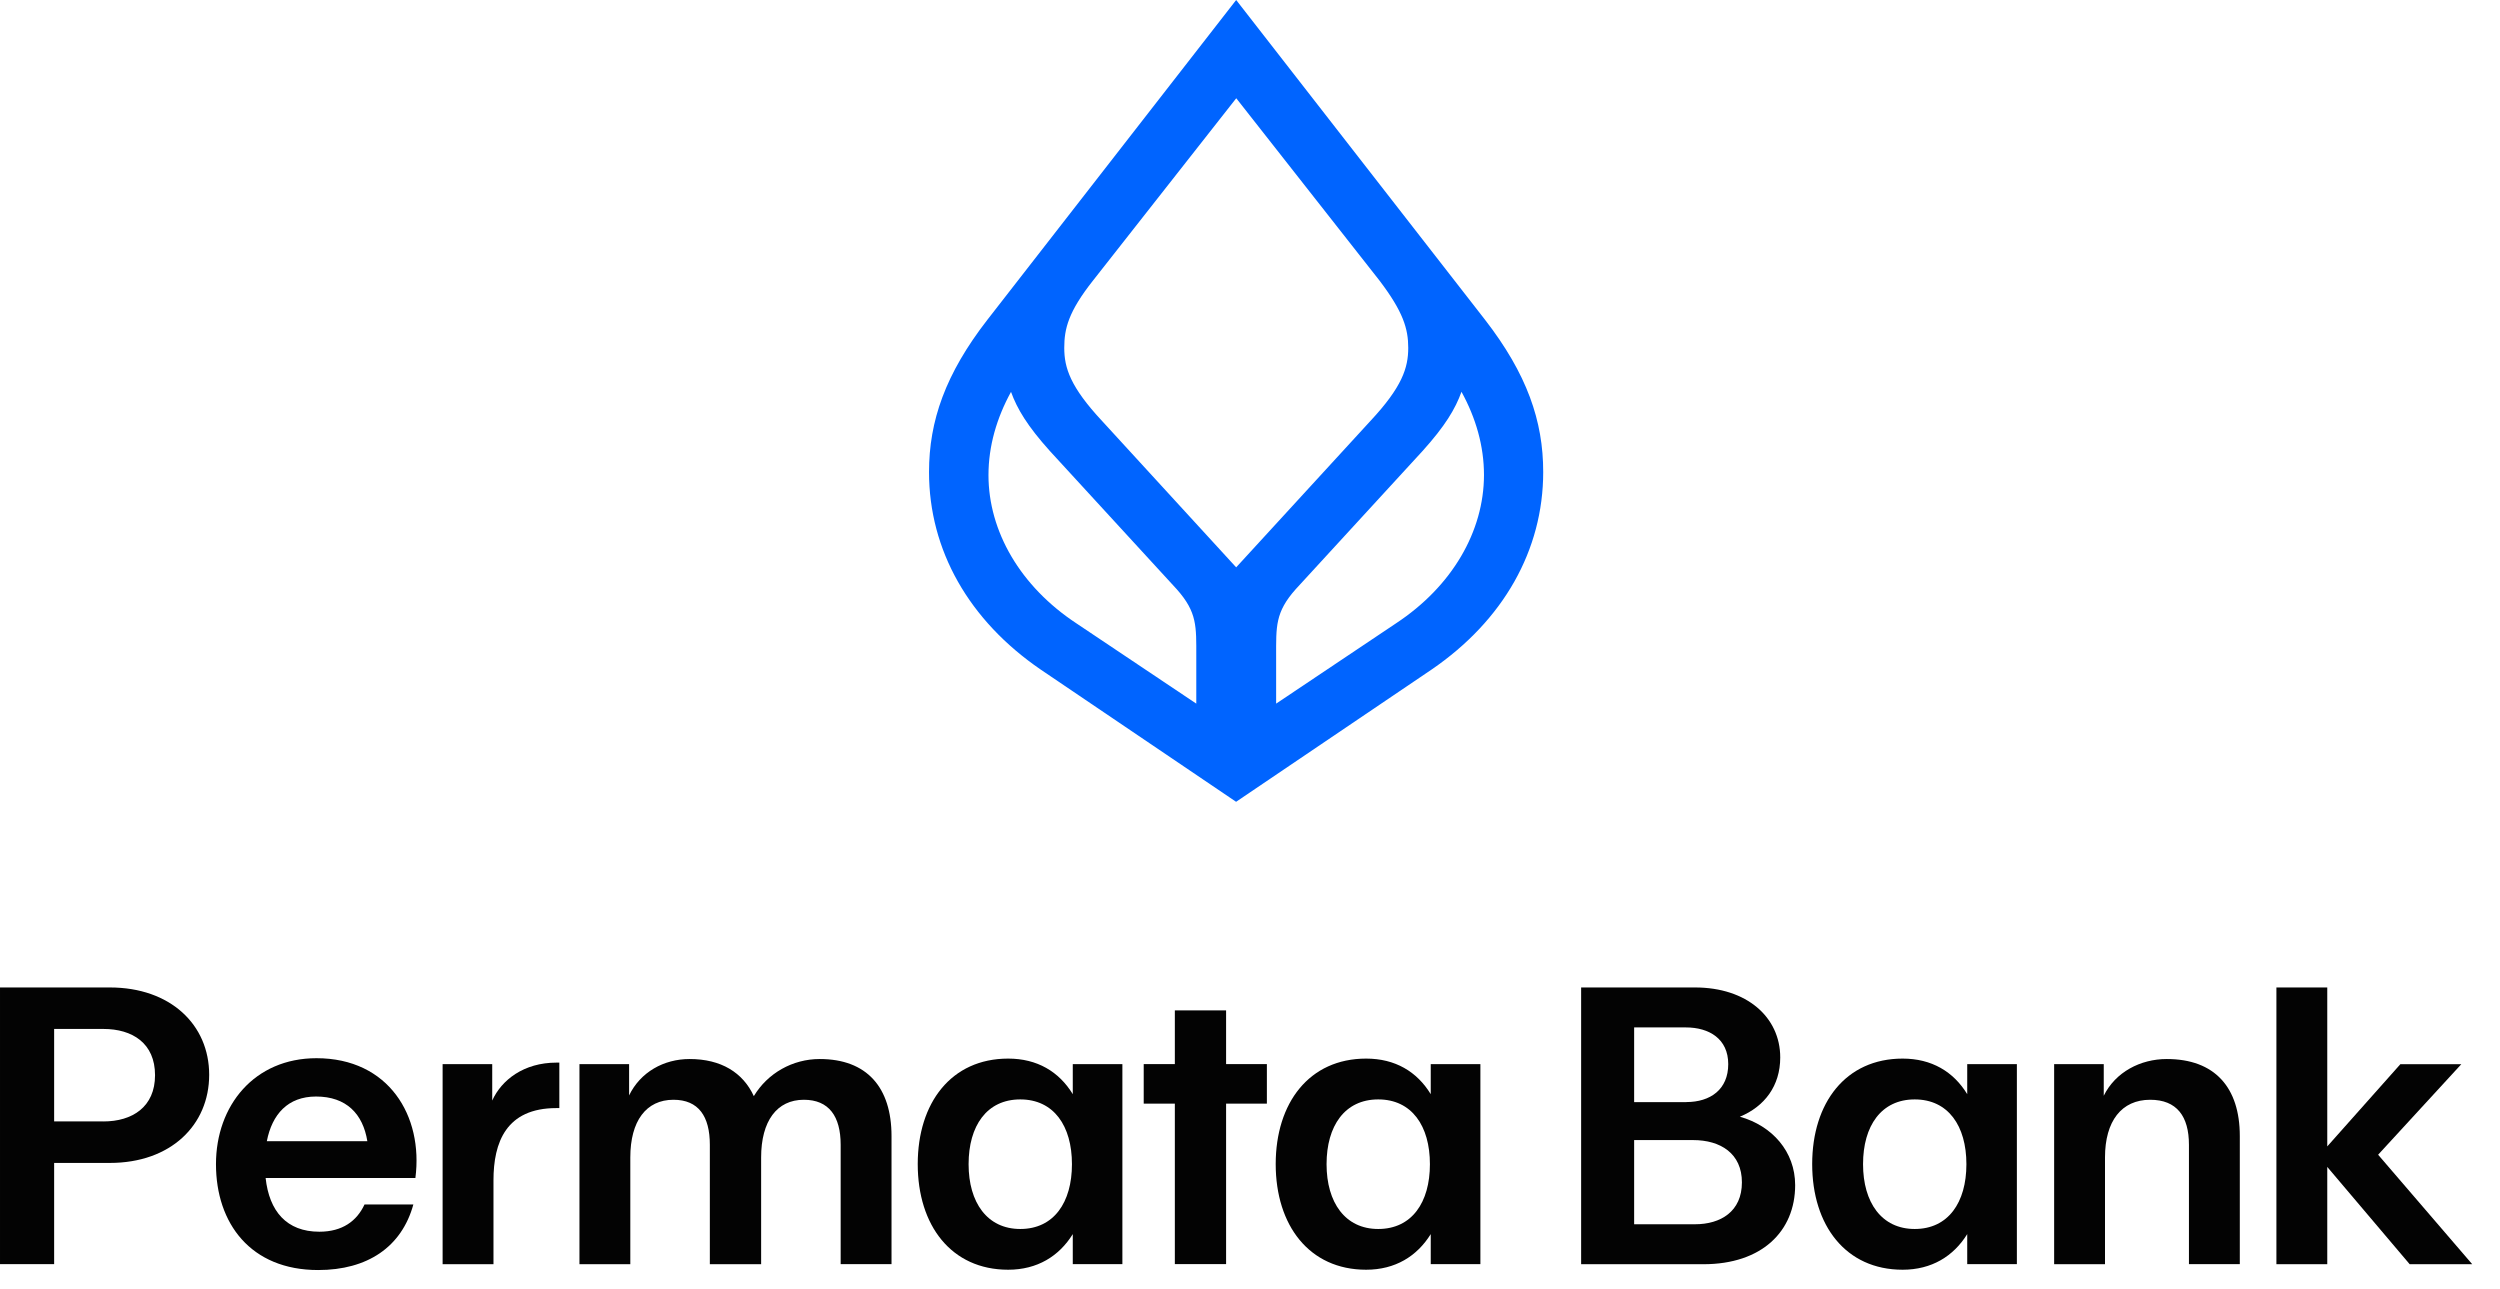
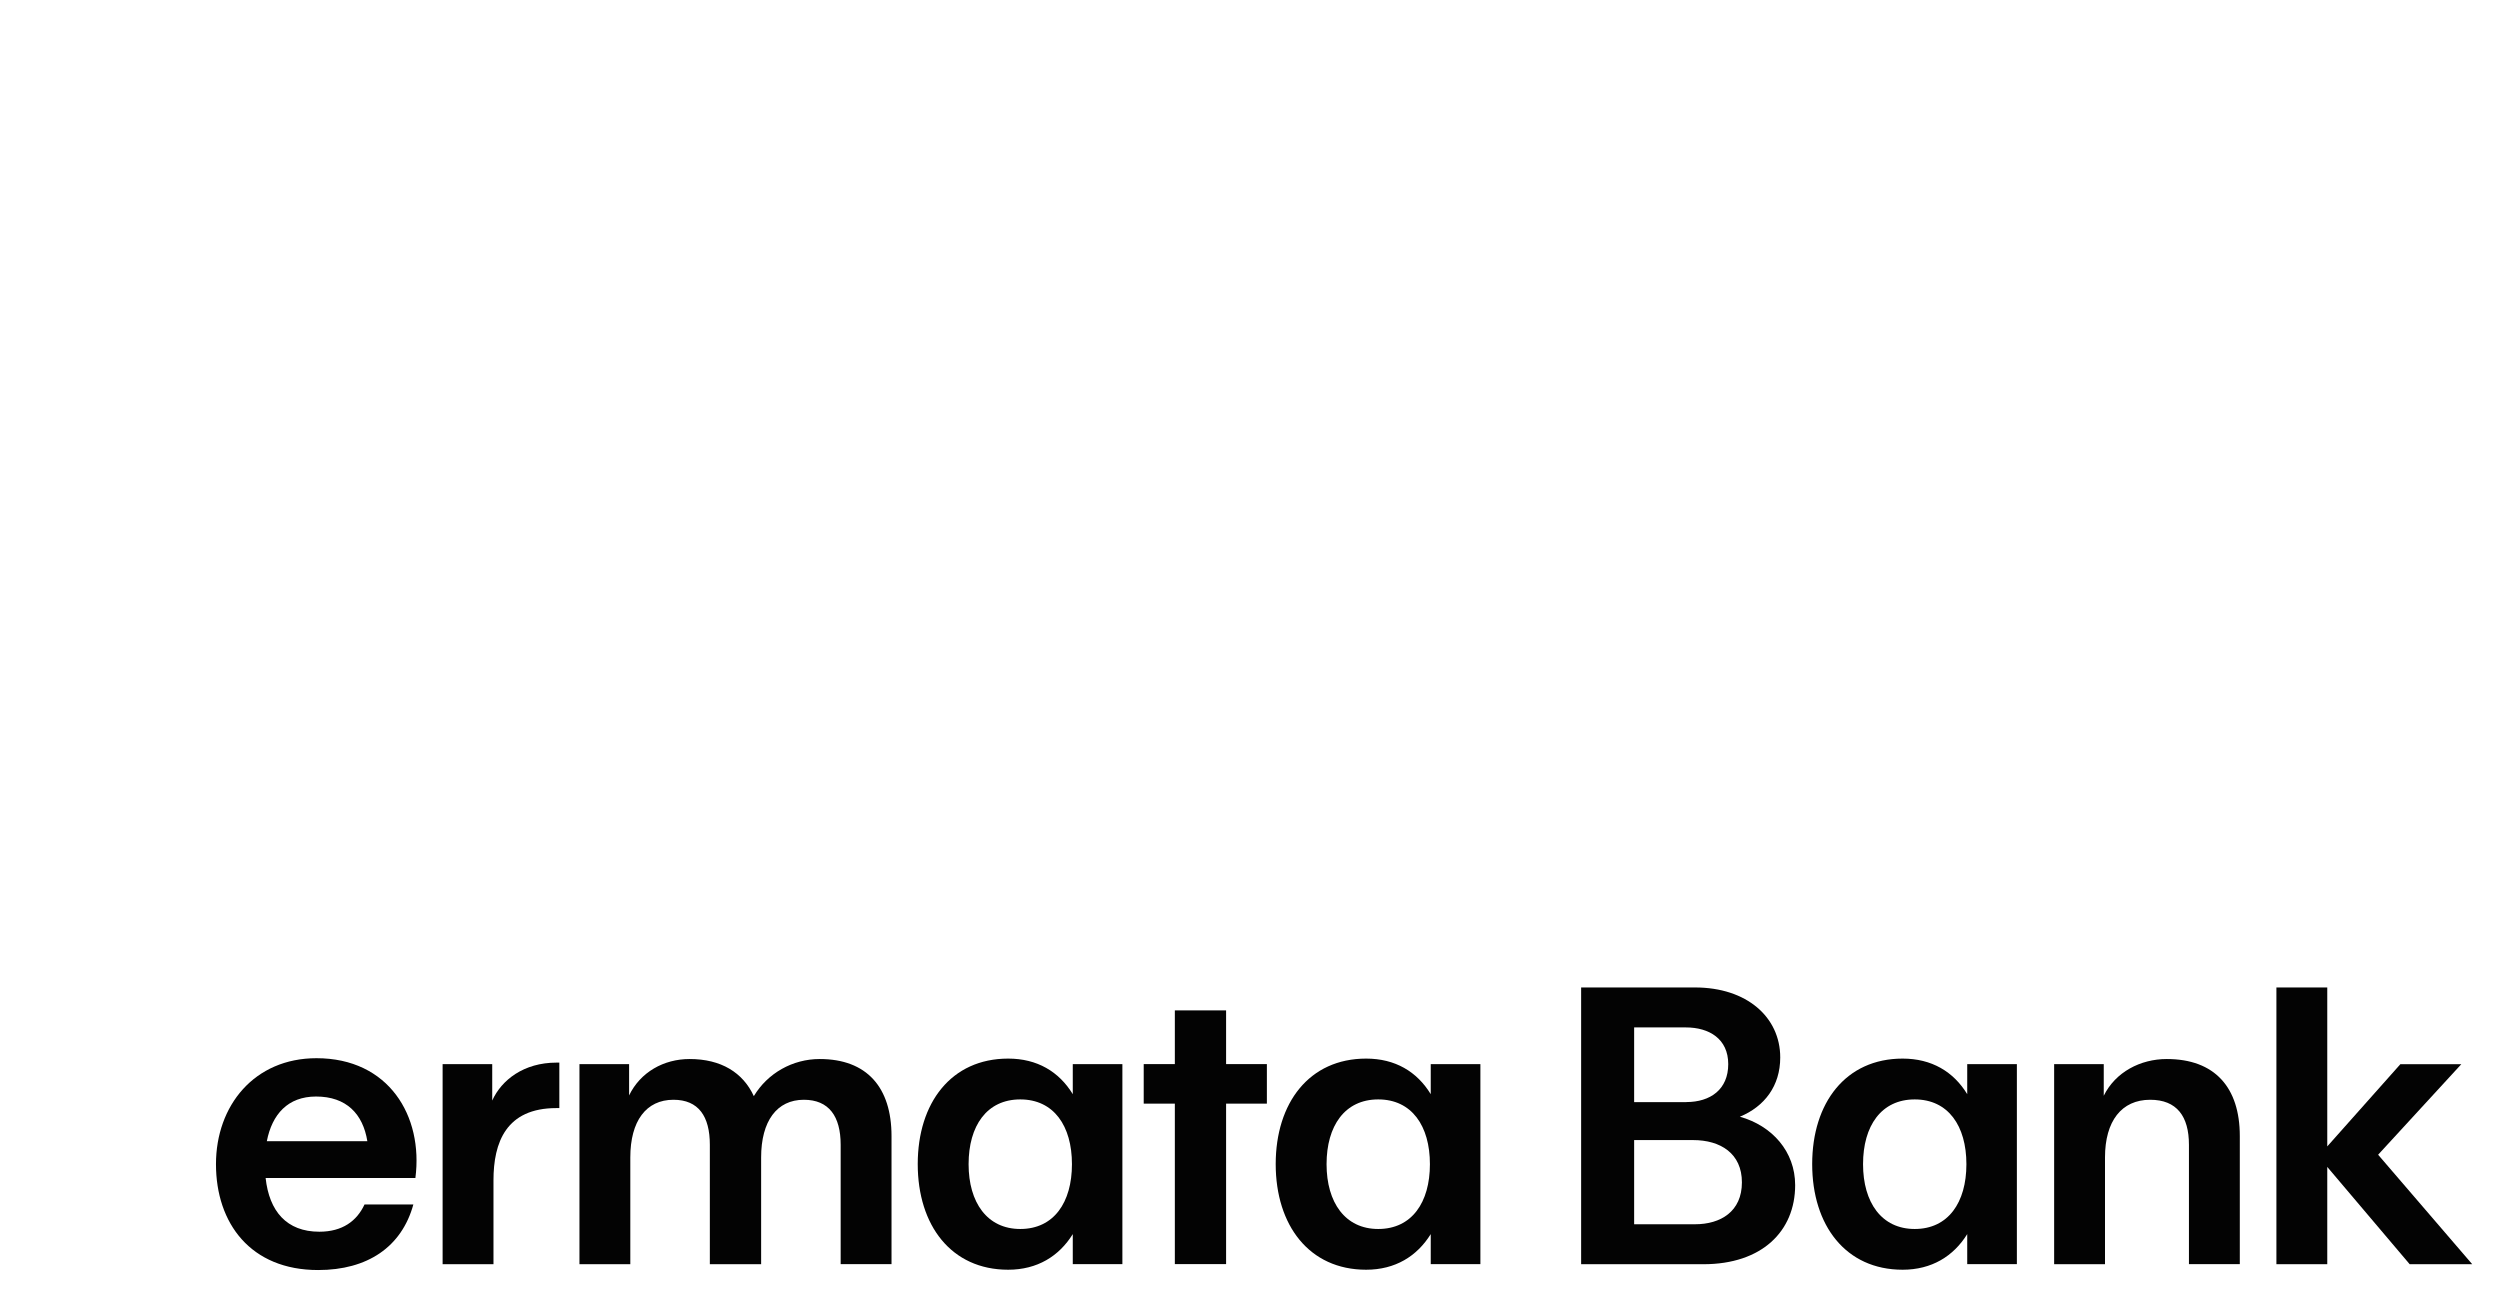
<svg xmlns="http://www.w3.org/2000/svg" fill="none" height="100%" overflow="visible" preserveAspectRatio="none" style="display: block;" viewBox="0 0 64 33" width="100%">
  <g id="Frame 15881">
    <g id="Vector">
-       <path d="M38.016 8.185L31.646 9.09723e-05L25.278 8.185C24.203 9.57 23.783 10.775 23.783 12.085C23.783 14.086 24.806 15.883 26.639 17.139L31.644 20.526L36.651 17.139C38.485 15.883 39.506 14.084 39.506 12.085C39.508 10.777 39.089 9.57 38.016 8.185ZM30.625 16.806V18.013L27.559 15.96C26.119 15.012 25.305 13.6 25.305 12.163C25.305 11.42 25.515 10.701 25.882 10.032C26.039 10.467 26.301 10.905 26.878 11.547L30.128 15.088C30.65 15.677 30.625 16.036 30.625 16.806ZM28.213 10.777C27.4 9.905 27.245 9.418 27.245 8.905C27.245 8.416 27.35 7.981 27.979 7.185L31.648 2.515L35.317 7.185C35.921 7.981 36.051 8.416 36.051 8.905C36.051 9.418 35.894 9.907 35.082 10.777L31.646 14.524L28.213 10.777ZM35.734 15.96L32.669 18.013V16.806C32.669 16.036 32.644 15.677 33.168 15.086L36.418 11.545C36.995 10.905 37.257 10.467 37.414 10.03C37.781 10.697 37.99 11.416 37.99 12.161C37.988 13.6 37.177 15.01 35.734 15.96Z" fill="#0064FF" />
-     </g>
+       </g>
    <g id="Vector_2">
-       <path d="M7.91097e-05 25.279H2.812C4.361 25.279 5.355 26.23 5.355 27.515C5.355 28.8 4.374 29.771 2.812 29.771H1.386V32.361H7.91097e-05V25.279ZM2.646 28.709C3.39 28.709 3.969 28.336 3.969 27.525C3.969 26.706 3.39 26.341 2.646 26.341H1.386V28.707H2.646V28.709Z" fill="#030303" />
      <path d="M5.529 29.802C5.529 28.303 6.51 27.09 8.102 27.09C9.951 27.09 10.84 28.568 10.634 30.157H6.8C6.892 31.006 7.336 31.532 8.175 31.532C8.764 31.532 9.135 31.259 9.332 30.834H10.582C10.282 31.926 9.404 32.513 8.144 32.513C6.418 32.513 5.529 31.32 5.529 29.802ZM9.404 29.214C9.291 28.516 8.867 28.071 8.091 28.071C7.368 28.071 6.965 28.527 6.831 29.214H9.404Z" fill="#030303" />
      <path d="M11.331 27.242H12.601V28.174C12.838 27.648 13.409 27.203 14.245 27.203H14.319V28.367H14.245C12.954 28.367 12.633 29.247 12.633 30.218V32.363H11.331V27.242Z" fill="#030303" />
      <path d="M14.834 27.242H16.105V28.043C16.394 27.445 16.994 27.111 17.654 27.111C18.459 27.111 19.019 27.456 19.298 28.061C19.65 27.474 20.29 27.111 20.984 27.111C22.194 27.111 22.823 27.839 22.823 29.083V32.362H21.521V29.307C21.521 28.578 21.221 28.154 20.579 28.154C19.887 28.154 19.485 28.7 19.485 29.631V32.364H18.172V29.307C18.172 28.578 17.883 28.154 17.241 28.154C16.539 28.154 16.136 28.7 16.136 29.631V32.364H14.834V27.242Z" fill="#030303" />
      <path d="M23.494 29.801C23.494 28.233 24.351 27.1 25.809 27.1C26.553 27.1 27.111 27.434 27.463 28.011V27.241H28.733V32.361H27.463V31.593C27.111 32.16 26.553 32.505 25.809 32.505C24.351 32.505 23.494 31.369 23.494 29.801ZM26.119 31.462C26.977 31.462 27.442 30.785 27.442 29.803C27.442 28.822 26.977 28.145 26.119 28.145C25.261 28.145 24.796 28.822 24.796 29.803C24.796 30.785 25.272 31.462 26.119 31.462Z" fill="#030303" />
      <path d="M30.076 28.253H29.279V27.241H30.076V25.866H31.388V27.241H32.432V28.253H31.388V32.361H30.076V28.253Z" fill="#030303" />
      <path d="M32.658 29.801C32.658 28.233 33.516 27.1 34.973 27.1C35.718 27.1 36.275 27.434 36.627 28.011V27.241H37.898V32.361H36.627V31.593C36.275 32.16 35.718 32.505 34.973 32.505C33.516 32.505 32.658 31.369 32.658 29.801ZM35.283 31.462C36.141 31.462 36.606 30.785 36.606 29.803C36.606 28.822 36.141 28.145 35.283 28.145C34.426 28.145 33.96 28.822 33.96 29.803C33.96 30.785 34.436 31.462 35.283 31.462Z" fill="#030303" />
      <path d="M43.394 25.279C44.717 25.279 45.574 26.039 45.574 27.071C45.574 27.8 45.172 28.326 44.541 28.588C45.367 28.82 45.956 29.479 45.956 30.339C45.956 31.524 45.099 32.364 43.61 32.364H40.477V25.279H43.394ZM43.167 28.213C43.788 28.213 44.243 27.888 44.243 27.242C44.243 26.595 43.756 26.302 43.157 26.302H41.834V28.215H43.167V28.213ZM43.394 31.341C44.046 31.341 44.593 31.017 44.593 30.268C44.593 29.529 44.046 29.186 43.343 29.186H41.834V31.341H43.394Z" fill="#030303" />
      <path d="M46.392 29.801C46.392 28.233 47.249 27.1 48.707 27.1C49.451 27.1 50.009 27.434 50.361 28.011V27.241H51.632V32.361H50.361V31.593C50.009 32.16 49.451 32.505 48.707 32.505C47.249 32.505 46.392 31.369 46.392 29.801ZM49.017 31.462C49.874 31.462 50.34 30.785 50.34 29.803C50.34 28.822 49.874 28.145 49.017 28.145C48.16 28.145 47.694 28.822 47.694 29.803C47.694 30.785 48.17 31.462 49.017 31.462Z" fill="#030303" />
      <path d="M52.586 27.242H53.856V28.051C54.156 27.443 54.797 27.111 55.469 27.111C56.699 27.111 57.339 27.839 57.339 29.083V32.362H56.037V29.307C56.037 28.578 55.727 28.154 55.045 28.154C54.311 28.154 53.888 28.7 53.888 29.631V32.364H52.586V27.242Z" fill="#030303" />
      <path d="M59.578 29.873V32.364H58.276V25.279H59.578V29.348L61.449 27.244H63.009L60.88 29.561L63.289 32.364H61.688L59.578 29.873Z" fill="#030303" />
    </g>
  </g>
</svg>